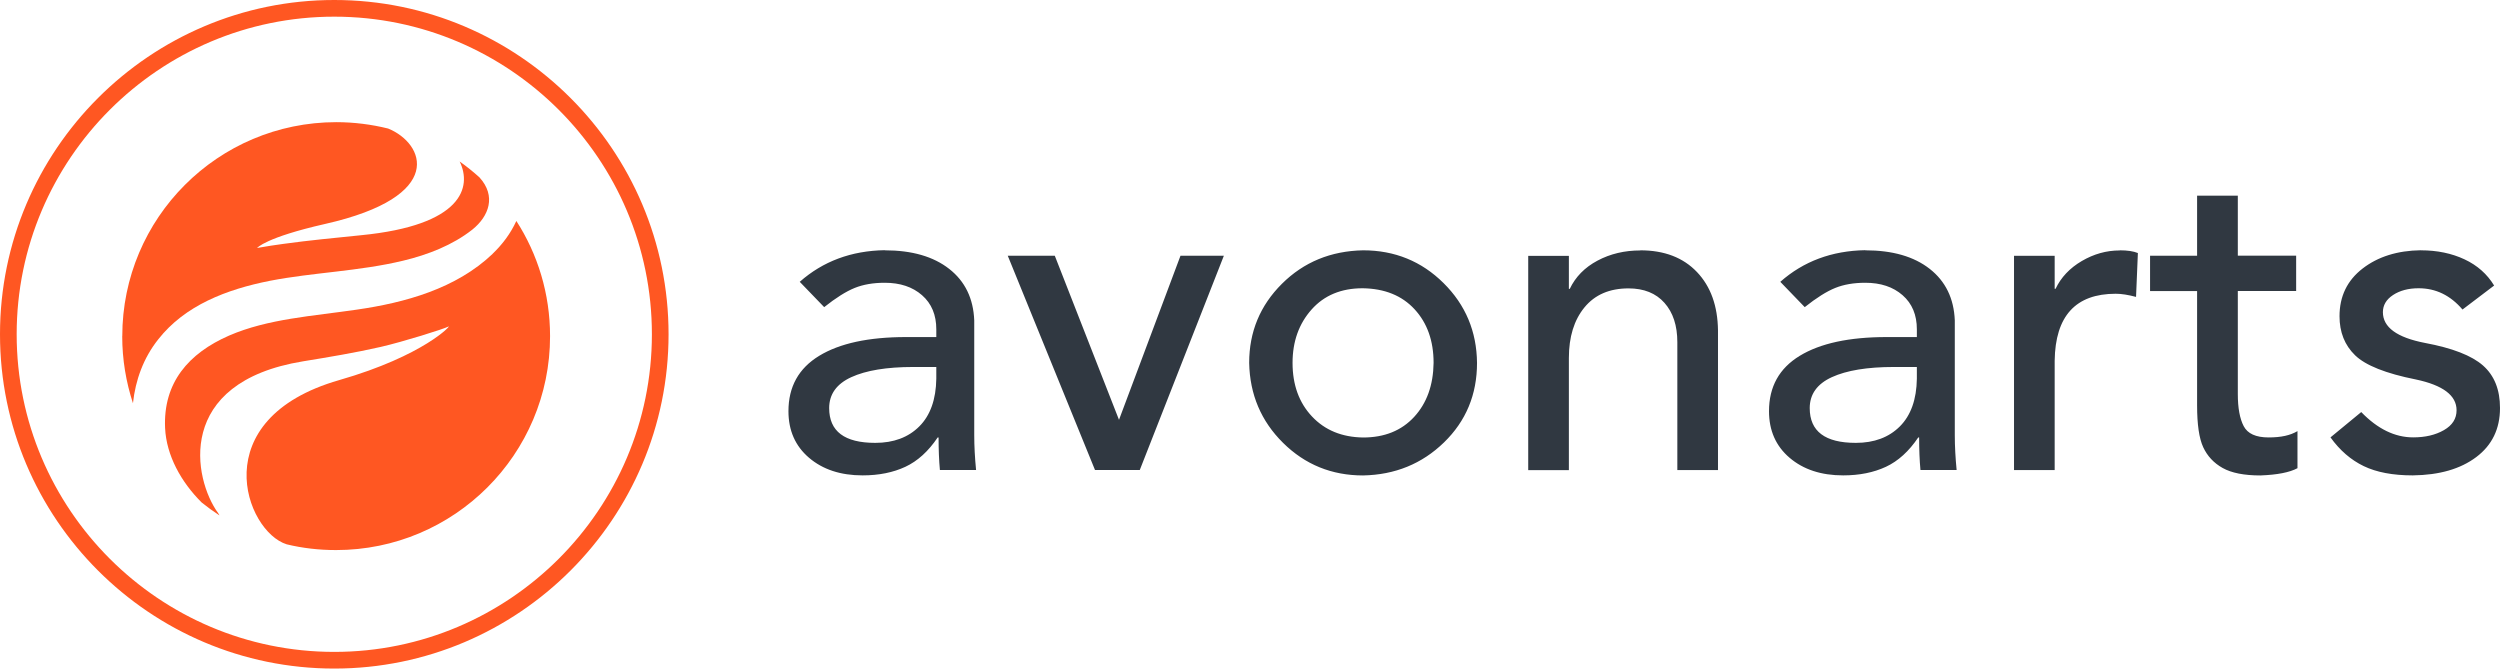
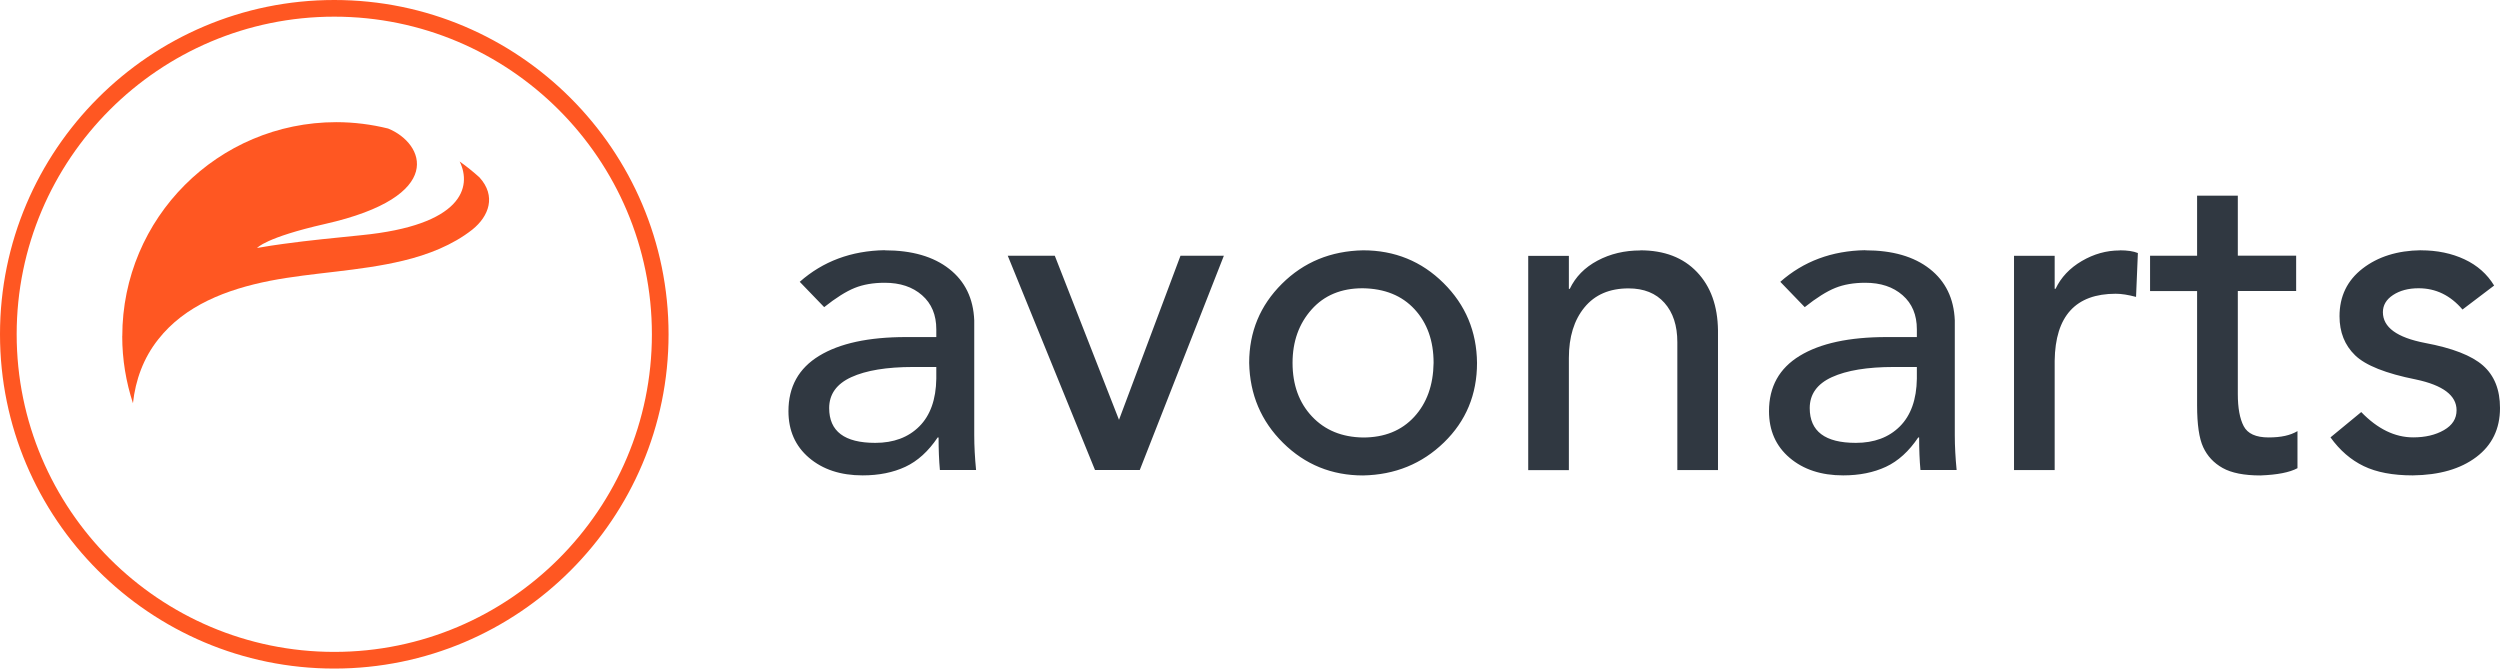
<svg xmlns="http://www.w3.org/2000/svg" id="Layer_1" data-name="Layer 1" viewBox="0 0 396 105.9">
  <defs>
    <style>
      .cls-1 {
        fill: #303841;
      }

      .cls-1, .cls-2 {
        stroke-width: 0px;
      }

      .cls-2 {
        fill: #ff5722;
      }
    </style>
  </defs>
  <g id="SvgjsG1934">
    <path class="cls-2" d="M52.95,0C23.75,0,0,23.75,0,52.95s23.75,52.95,52.95,52.95,52.95-23.75,52.95-52.95S82.15,0,52.95,0ZM52.95,103.26c-27.74,0-50.31-22.57-50.31-50.31S25.21,2.64,52.95,2.64s50.31,22.57,50.31,50.31-22.57,50.31-50.31,50.31Z" />
  </g>
  <g id="SvgjsG1935">
    <g>
-       <path class="cls-2" d="M78.02,40.22c-5.78,5.5-13.83,7.72-21.53,8.83-6.87,1.01-14.05,1.44-20.19,4.1-6.43,2.81-10.47,7.46-10.15,14.65.2,4.33,2.53,8.55,5.8,11.8.91.73,1.84,1.41,2.81,2.04-.06-.12-.12-.26-.22-.38-3.9-5.36-6.93-20.7,13.48-24.03,4.1-.67,8.21-1.35,12.29-2.28,3.6-.83,10.03-2.85,10.73-3.23.59-.34-3.82,4.61-17.32,8.49-21.45,6.17-14.86,23.97-8.31,26.01,2.51.61,5.13.91,7.82.91,18.72,0,33.9-15.16,33.9-33.88,0-6.73-1.96-13-5.34-18.25-.91,1.98-2.18,3.68-3.78,5.22Z" />
      <path class="cls-2" d="M19.36,53.26c0,3.72.61,7.26,1.7,10.61.4-3.68,1.66-7.16,4-10.11,4.24-5.4,10.83-7.92,17.69-9.28,6.83-1.33,14.11-1.5,21.12-3.19,3.88-.93,7.82-2.45,10.96-4.93,2.61-2.1,3.82-5.3,1.11-8.27-.99-.89-2.04-1.74-3.13-2.51,1.98,4.06.44,10.11-15.62,11.68-4.12.42-8.23.81-12.29,1.37-1.19.16-2.67.38-4.18.65,0,0,1.33-1.66,10.75-3.8,19.36-4.37,15.75-12.79,10.01-15.12-2.63-.65-5.4-1.01-8.23-1.01-18.72.02-33.88,15.18-33.88,33.9Z" />
    </g>
  </g>
  <g id="SvgjsG1936">
    <path class="cls-1" d="M140.15,39.65c4.3,0,7.7.98,10.2,2.94,2.51,1.96,3.83,4.68,3.97,8.16v18.19c0,1.72.1,3.56.29,5.51h-5.73c-.14-1.53-.21-3.25-.21-5.16h-.14c-1.48,2.2-3.19,3.75-5.12,4.65s-4.19,1.36-6.77,1.36c-3.48,0-6.31-.93-8.49-2.79s-3.26-4.32-3.26-7.38c0-3.87,1.62-6.79,4.87-8.77s7.83-2.97,13.75-2.97h4.8v-1.22c0-2.29-.75-4.09-2.26-5.41s-3.47-1.97-5.91-1.97c-1.81,0-3.4.27-4.76.82s-2.97,1.56-4.83,3.04l-3.87-4.01c3.68-3.25,8.16-4.92,13.46-5.01h0ZM131.34,64.64c0,3.68,2.43,5.51,7.3,5.51,2.91,0,5.24-.87,6.98-2.61s2.64-4.26,2.69-7.55v-1.86h-3.65c-4.2,0-7.47.54-9.81,1.61s-3.51,2.71-3.51,4.91ZM167.08,40.51l10.17,25.99,9.74-25.99h6.87l-13.32,33.94h-7.09l-13.82-33.94s7.45,0,7.45,0ZM215.91,39.65c5.01,0,9.26,1.73,12.75,5.19,3.49,3.46,5.25,7.67,5.3,12.64,0,5.01-1.74,9.21-5.23,12.6s-7.76,5.13-12.82,5.23c-4.96,0-9.19-1.72-12.67-5.16s-5.27-7.66-5.37-12.67c0-4.92,1.73-9.09,5.19-12.53s7.75-5.2,12.85-5.3h0ZM204.74,57.48c0,3.48,1.03,6.31,3.08,8.49s4.75,3.28,8.09,3.33c3.39,0,6.09-1.09,8.09-3.26s3.03-5.02,3.08-8.56c0-3.48-1-6.31-3.01-8.49s-4.75-3.28-8.23-3.33c-3.39,0-6.09,1.12-8.09,3.37s-3.01,5.06-3.01,8.45h0ZM259.81,39.65c3.82,0,6.81,1.15,8.99,3.44s3.28,5.37,3.33,9.24v22.13h-6.44v-20.26c0-2.63-.68-4.7-2.04-6.23s-3.26-2.29-5.69-2.29c-3.01,0-5.33,1-6.98,3.01s-2.47,4.68-2.47,8.02v17.76h-6.44v-33.94h6.44v5.23h.14c.91-1.91,2.37-3.4,4.4-4.48s4.28-1.61,6.77-1.61ZM295.47,39.65c4.3,0,7.7.98,10.2,2.94s3.83,4.68,3.97,8.16v18.19c0,1.72.1,3.56.29,5.51h-5.73c-.14-1.53-.21-3.25-.21-5.16h-.14c-1.48,2.2-3.19,3.75-5.12,4.65s-4.19,1.36-6.77,1.36c-3.48,0-6.31-.93-8.49-2.79s-3.26-4.32-3.26-7.38c0-3.87,1.62-6.79,4.87-8.77s7.83-2.97,13.75-2.97h4.8v-1.22c0-2.29-.75-4.09-2.26-5.41s-3.47-1.97-5.91-1.97c-1.81,0-3.4.27-4.76.82s-2.97,1.56-4.83,3.04l-3.87-4.01c3.68-3.25,8.16-4.92,13.46-5.01h0ZM286.66,64.64c0,3.68,2.43,5.51,7.3,5.51,2.91,0,5.24-.87,6.98-2.61s2.64-4.26,2.69-7.55v-1.86h-3.65c-4.2,0-7.47.54-9.81,1.61s-3.51,2.71-3.51,4.91ZM335.78,39.65c1.19,0,2.15.14,2.86.43l-.29,6.95c-1.24-.33-2.32-.5-3.22-.5-6.35,0-9.57,3.53-9.67,10.6v17.33h-6.44v-33.94h6.44v5.23h.14c.86-1.81,2.24-3.28,4.15-4.4s3.91-1.68,6.01-1.68h0ZM354.47,30.98v9.52s9.24,0,9.24,0v5.59h-9.24v16.33c0,2.2.31,3.89.93,5.08s1.93,1.79,3.94,1.79,3.44-.33,4.58-1v5.87c-1.24.67-3.2,1.05-5.87,1.15-2.58,0-4.57-.39-5.98-1.18s-2.43-1.89-3.08-3.29-.97-3.62-.97-6.62v-18.12h-7.45v-5.59h7.45v-9.52h6.44ZM383.47,39.65c2.58,0,4.88.48,6.91,1.43s3.59,2.34,4.69,4.15l-5.01,3.8c-1.91-2.24-4.22-3.37-6.95-3.37-1.62,0-2.97.36-4.05,1.07s-1.61,1.62-1.61,2.72c0,2.39,2.22,4.01,6.66,4.87,4.34.81,7.41,2,9.2,3.58s2.69,3.82,2.69,6.73c0,3.29-1.25,5.88-3.76,7.77s-5.86,2.85-10.06,2.9c-3.15,0-5.74-.49-7.77-1.47s-3.78-2.49-5.26-4.55l4.87-4.01c2.58,2.67,5.32,4.01,8.23,4.01,1.91,0,3.53-.38,4.87-1.15s2-1.81,2-3.15c0-2.34-2.15-3.96-6.44-4.87-4.77-.95-7.98-2.23-9.63-3.83s-2.47-3.66-2.47-6.19c0-3.15,1.22-5.67,3.65-7.55s5.51-2.85,9.24-2.9h0Z" />
  </g>
</svg>